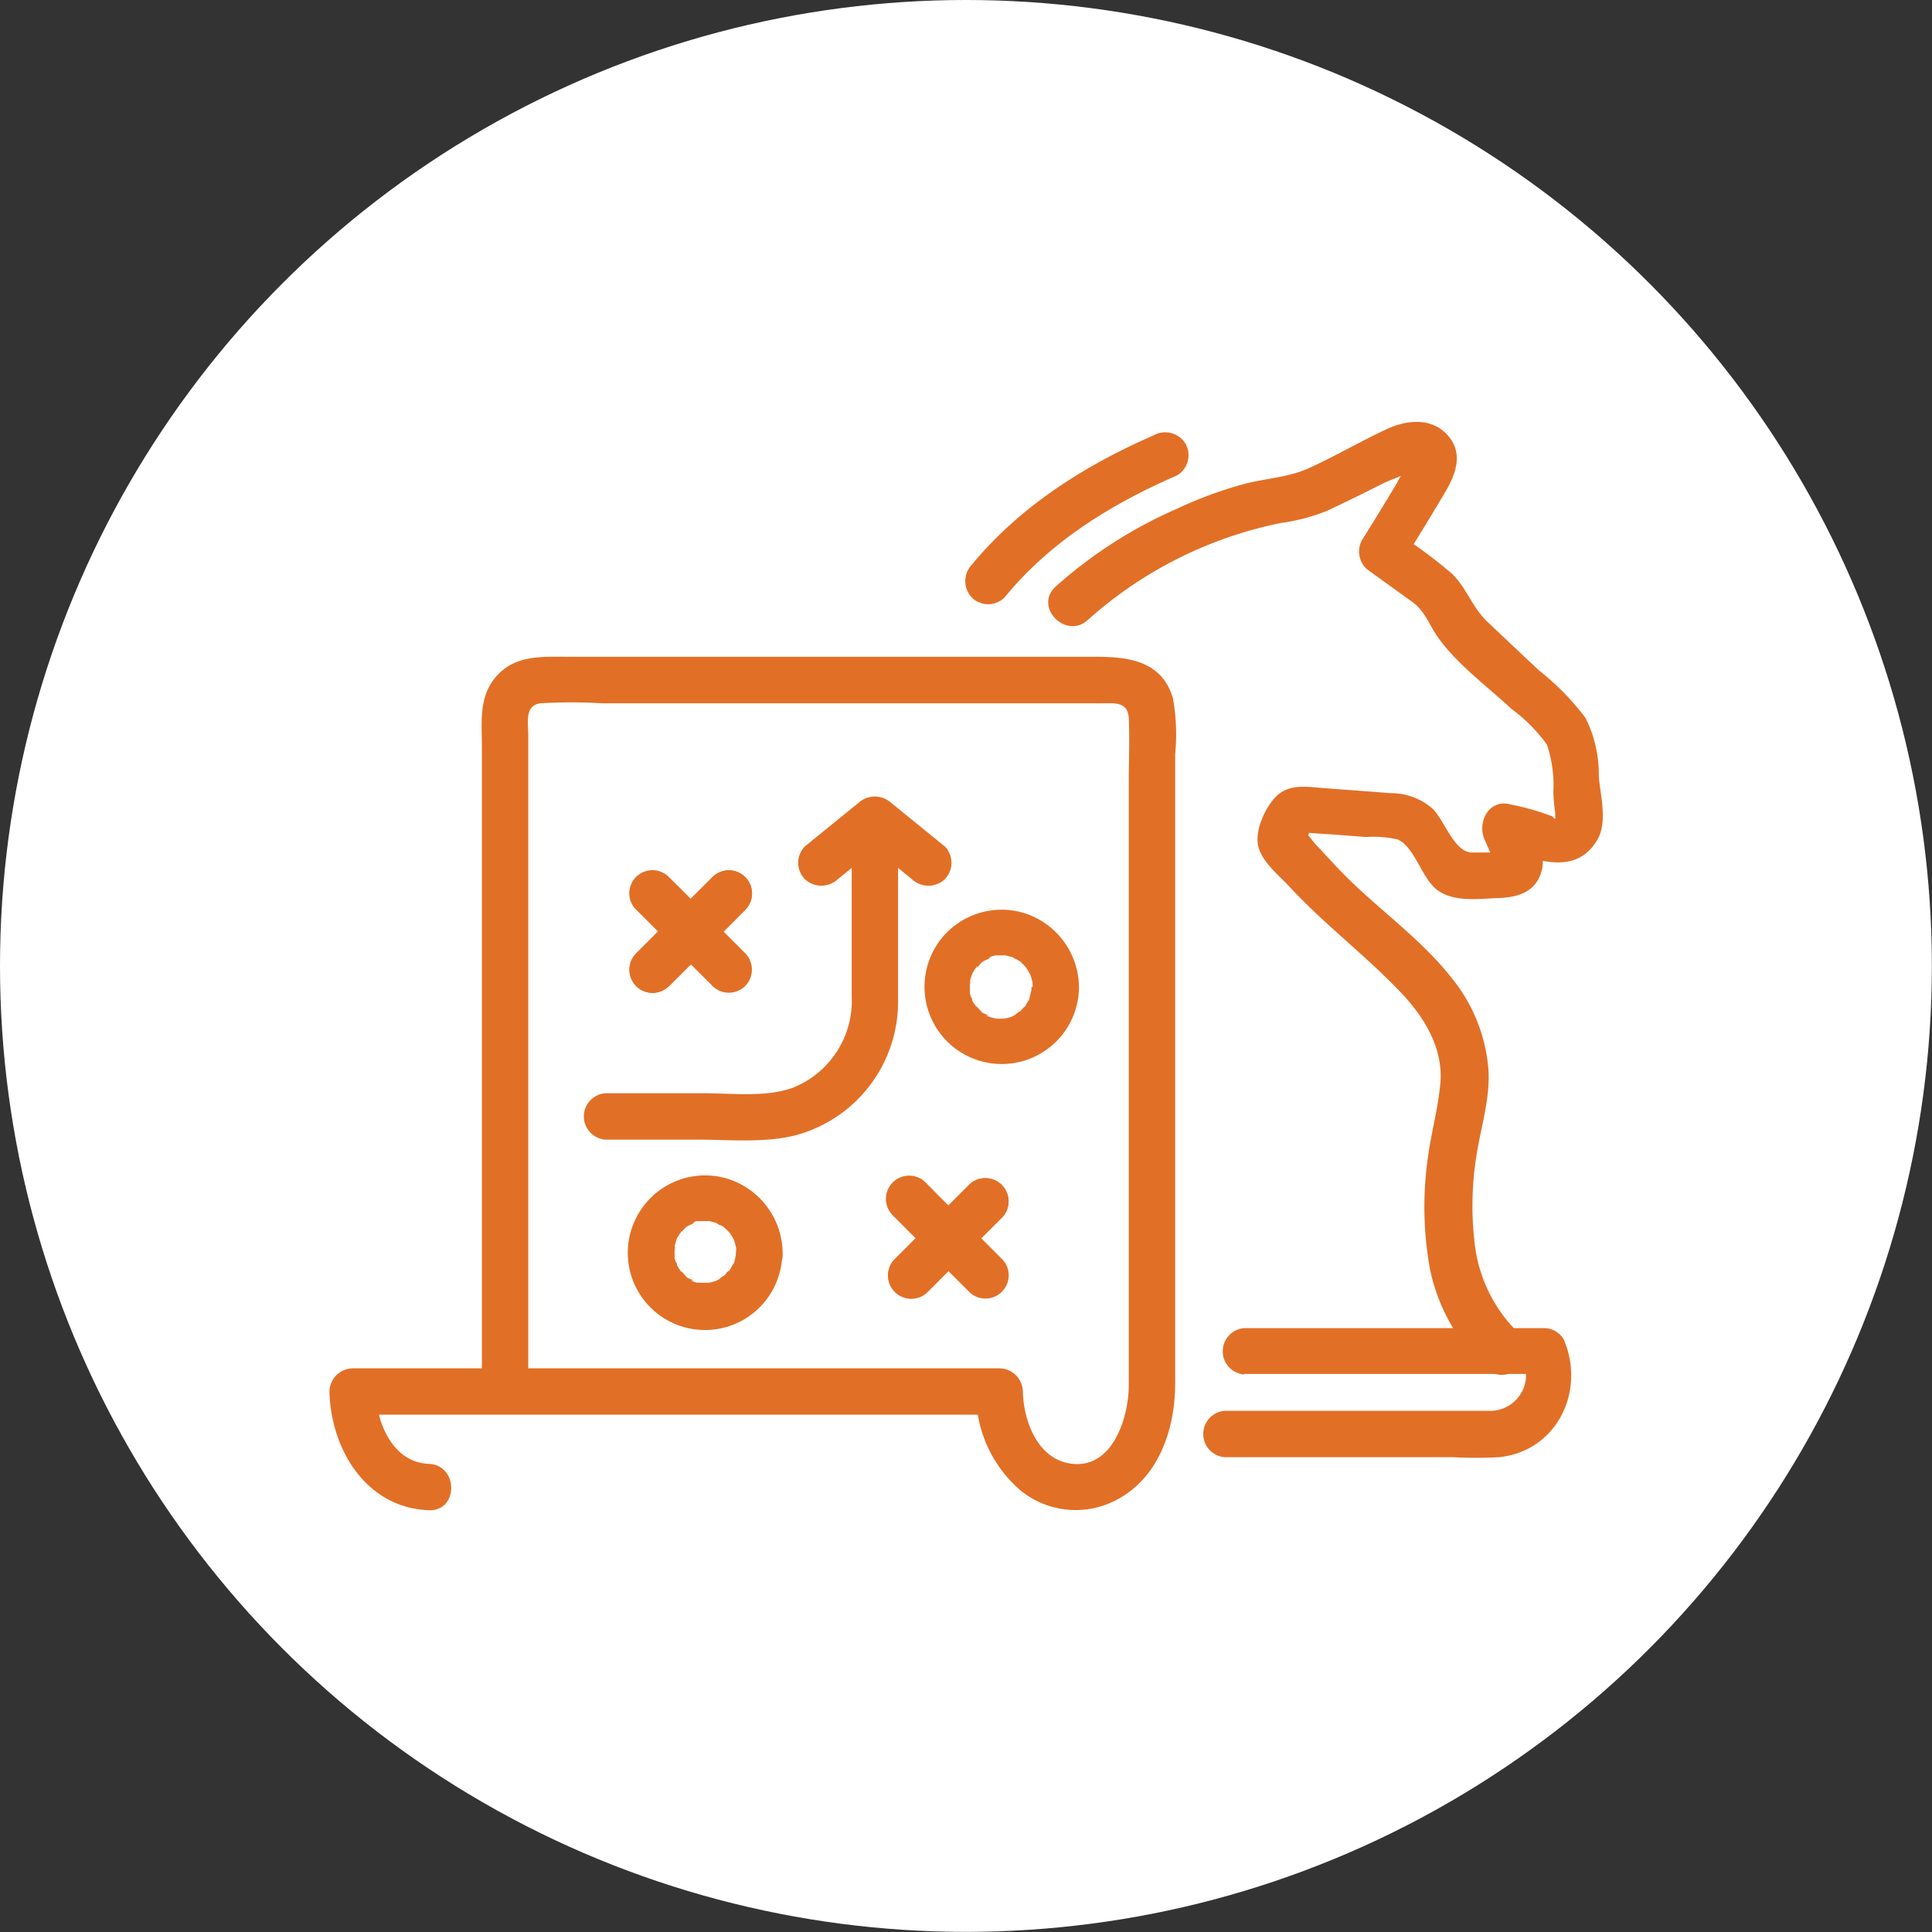
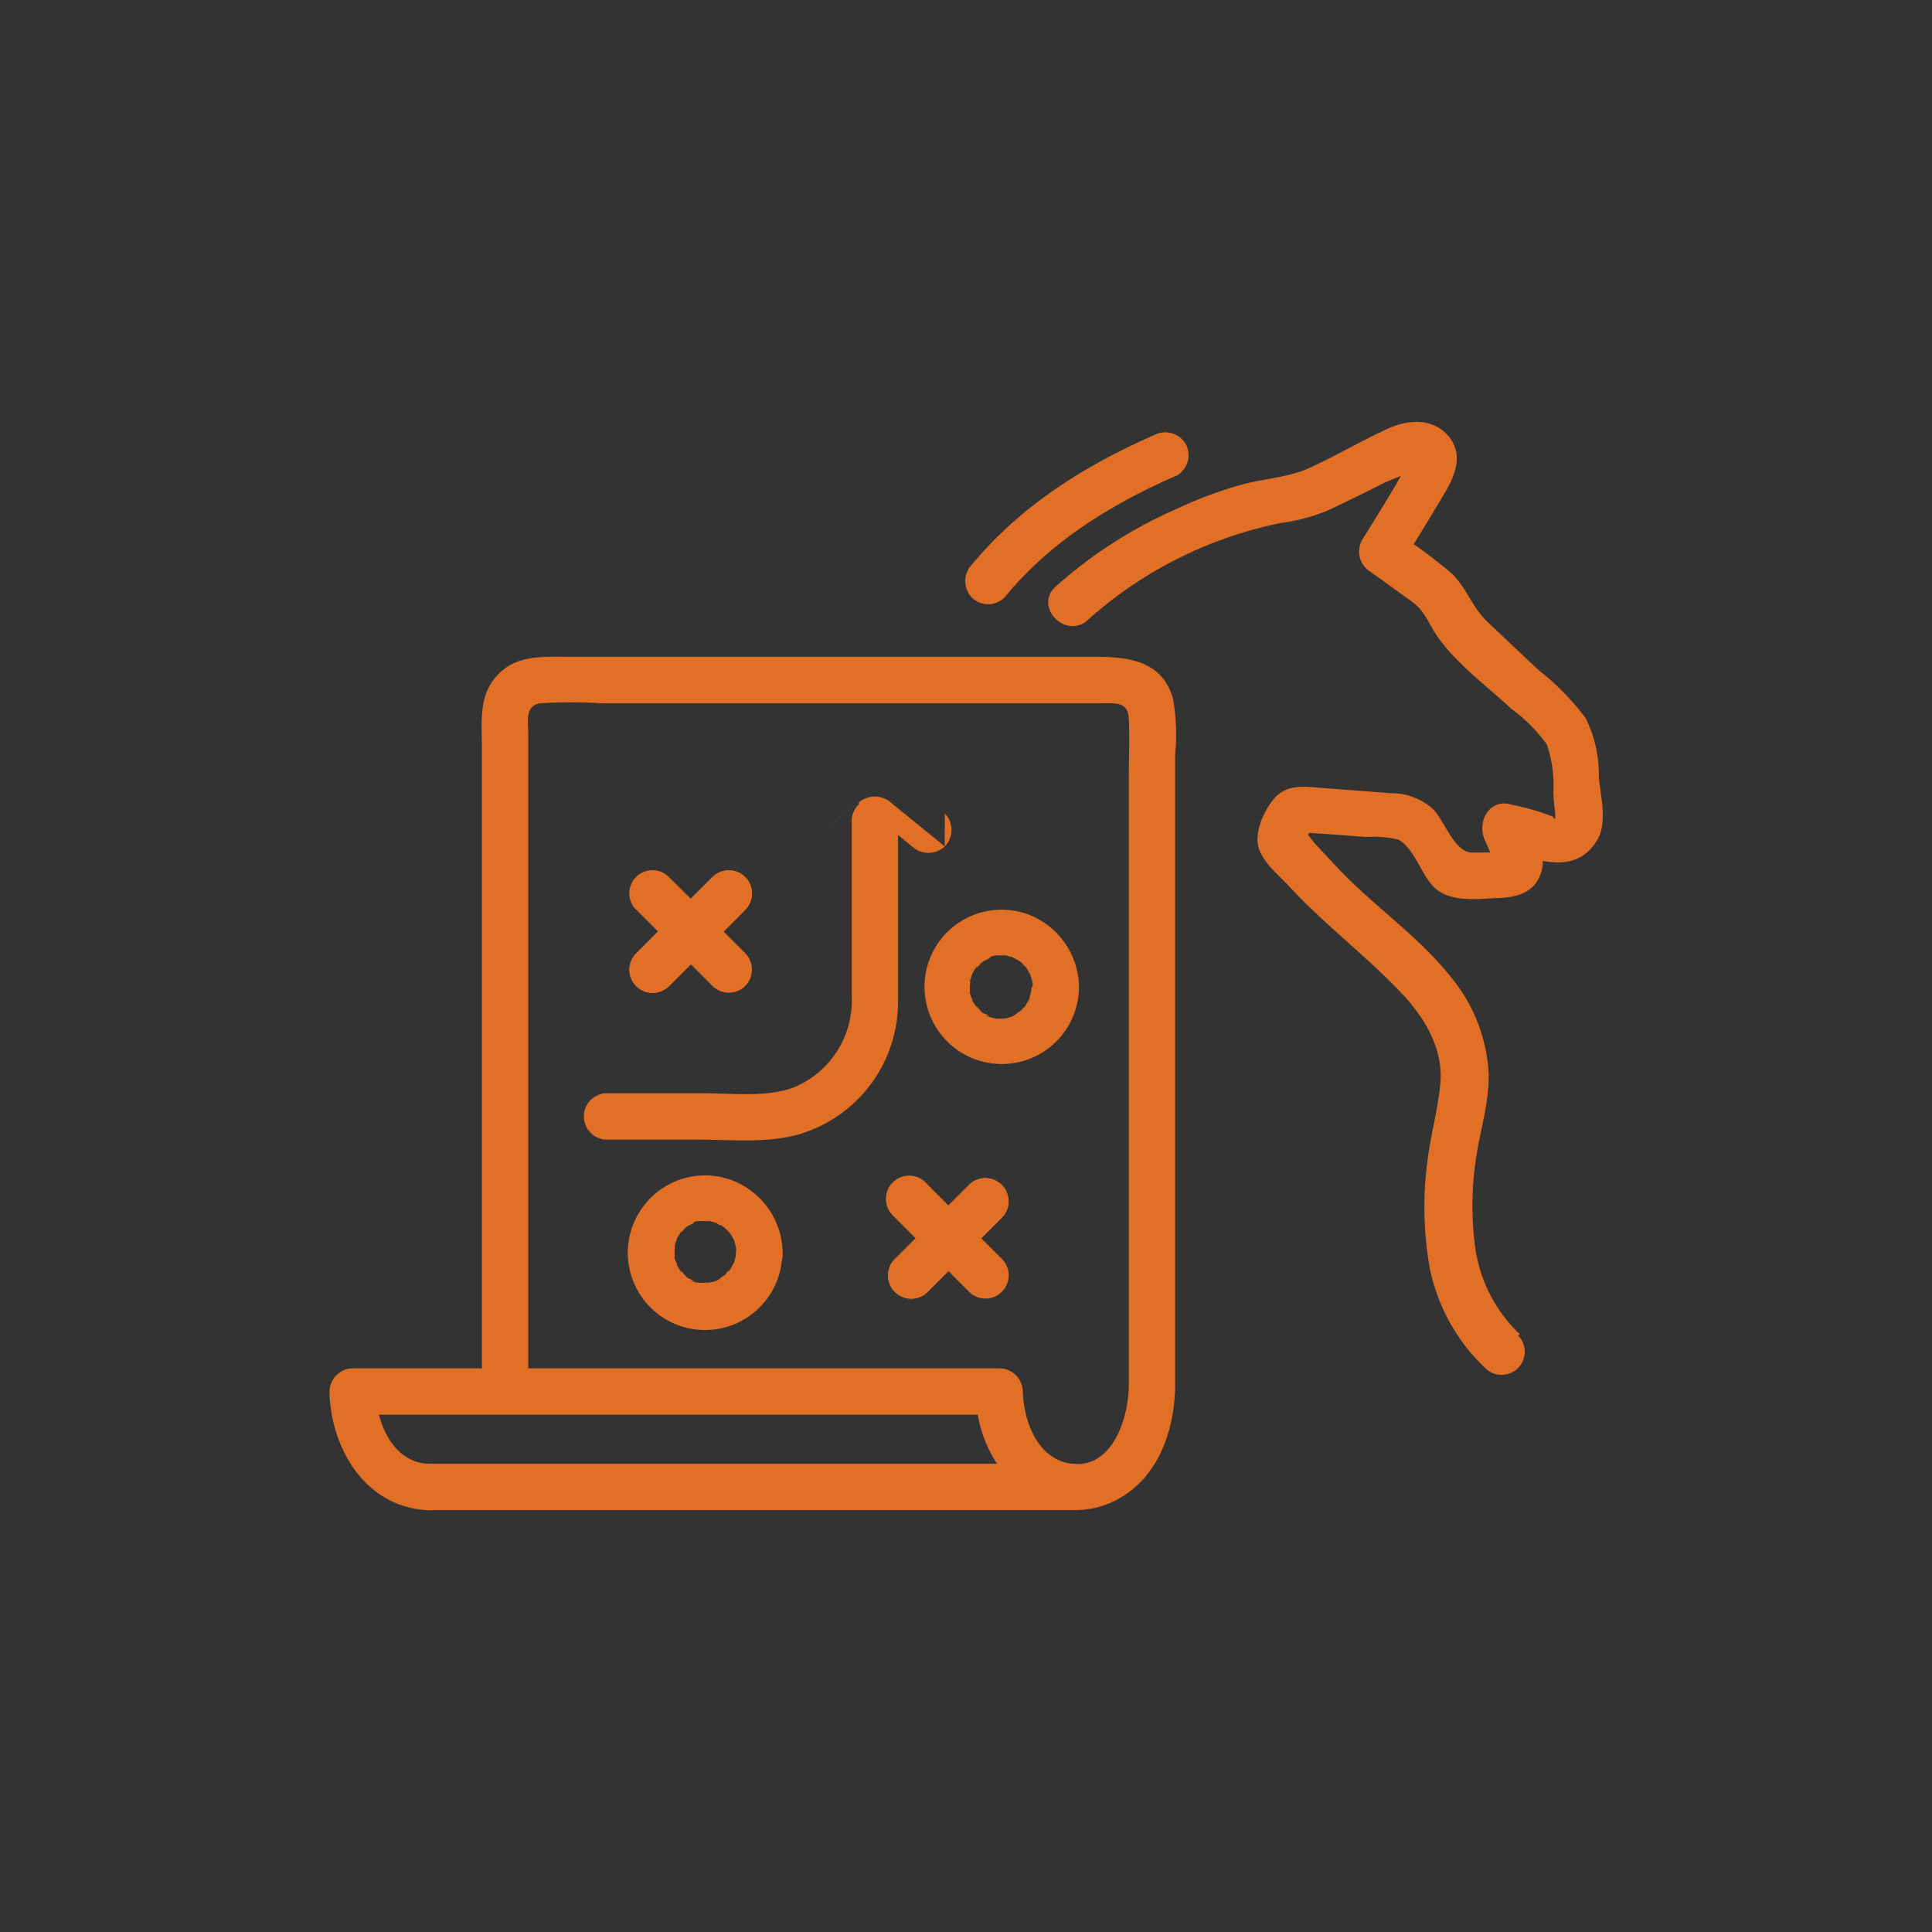
<svg xmlns="http://www.w3.org/2000/svg" viewBox="0 0 144.61 144.61">
  <rect x="0" y="0" width="144.61" height="144.61" fill="#333333" stroke="none" />
  <defs>
    <style>.cls-1{fill:#e26f26;}.cls-2{fill:#fff;}</style>
  </defs>
  <g id="Layer_2" data-name="Layer 2">
    <g id="Layer_1-2" data-name="Layer 1">
      <path class="cls-1" d="M80.31,109.56H31.91a1.74,1.74,0,0,0,0,3.47h48.4a1.74,1.74,0,0,0,0-3.47Z" />
-       <circle class="cls-2" cx="72.3" cy="72.3" r="72.3" />
      <path class="cls-1" d="M50.07,73.82l5-5,.71-.72a1.73,1.73,0,0,0-2.45-2.45l-5,5-.71.71a1.73,1.73,0,0,0,2.45,2.45Z" />
      <path class="cls-1" d="M50.07,73.82l5-5,.71-.72a1.73,1.73,0,0,0-2.45-2.45l-5,5-.71.71a1.73,1.73,0,0,0,2.45,2.45Z" />
      <path class="cls-1" d="M47.62,68.09l5,5,.71.71a1.74,1.74,0,0,0,2.45,0,1.75,1.75,0,0,0,0-2.45l-5-5-.72-.71a1.73,1.73,0,0,0-2.45,2.45Z" />
      <path class="cls-1" d="M69.35,96.78l5-5,.71-.71a1.74,1.74,0,0,0-2.45-2.46l-5,5-.71.71a1.74,1.74,0,0,0,2.45,2.46Z" />
      <path class="cls-1" d="M69.35,96.78l5-5,.71-.71a1.74,1.74,0,0,0-2.45-2.46l-5,5-.71.71a1.74,1.74,0,0,0,2.45,2.46Z" />
      <path class="cls-1" d="M66.9,91.05l5,5,.72.72a1.74,1.74,0,0,0,2.45-2.46l-5-5-.71-.72a1.74,1.74,0,1,0-2.45,2.46Z" />
      <path class="cls-1" d="M77.2,73.91c0,.12,0,.23,0,.34,0,.31,0-.11,0-.13s-.1.42-.13.53A1.38,1.38,0,0,0,77,75s.19-.37,0-.12-.21.37-.33.55.22-.2,0-.06a1.62,1.62,0,0,0-.18.19l-.15.15-.08.07c-.14.12-.11.09.1-.07-.13,0-.32.22-.44.29l-.19.1c-.29.16.38-.11,0,0a4.42,4.42,0,0,1-.52.14c-.29.07-.06-.08.08,0a1.42,1.42,0,0,0-.28,0,5.23,5.23,0,0,1-.56,0c-.25,0,.45.09.08,0l-.32-.08-.31-.1c-.22-.07.07-.06.12,0,0-.08-.37-.19-.47-.25s-.14-.11-.21-.15.31.29.06,0c-.07-.07-.37-.44-.44-.45.1,0,.2.3.08.1l-.18-.27-.1-.18,0-.1c-.08-.17-.06-.13,0,.12,0-.12-.13-.38-.16-.51s0-.14,0-.21c-.08-.35,0,.41,0,0a4.13,4.13,0,0,1,0-.5c0-.18.13-.39,0,0a1.7,1.7,0,0,0,0-.22,4.48,4.48,0,0,1,.16-.52c.11-.36-.2.35,0,0l.15-.28.15-.22c.16-.26.08,0,0,.06.06,0,.31-.33.36-.38s.3-.19.07-.07,0,0,.08-.06.52-.22.55-.31-.41.15-.12,0l.31-.1.21-.05c.05,0,.4,0,.1,0s0,0,.1,0h.56c.37,0-.35-.08,0,0l.62.17c.35.11-.25-.16-.07,0l.33.17.18.11a1.09,1.09,0,0,1,.17.13l-.1-.08.37.38c.26.26-.21-.33,0,0,.06.09.12.17.17.26s.1.19.16.28c.16.29-.12-.36,0,0s.12.41.18.63-.09,0,0-.14c0,.07,0,.36,0,.45a1.74,1.74,0,1,0,3.47,0,5.87,5.87,0,0,0-3.87-5.45,5.78,5.78,0,0,0-6.29,1.67,5.78,5.78,0,1,0,10.16,3.78,1.74,1.74,0,0,0-3.47,0Z" />
      <path class="cls-1" d="M55.08,93.73c0,.12,0,.23,0,.34,0,.31,0-.11,0-.13s-.09.43-.12.53a1.38,1.38,0,0,0-.11.3s.19-.37,0-.12a6.05,6.05,0,0,1-.32.55c-.19.29.22-.2,0-.06s-.12.13-.18.19a1.06,1.06,0,0,1-.15.15l-.07.07c-.15.12-.11.09.1-.07-.13,0-.32.22-.44.29l-.19.1c-.29.16.38-.11,0,0a4.42,4.42,0,0,1-.52.14c-.3.07-.07-.08.08,0a1.37,1.37,0,0,0-.28,0,5.23,5.23,0,0,1-.56,0c-.25,0,.44.09.08,0L52.13,96l-.31-.1c-.22-.07.07-.06.12,0,0-.08-.38-.19-.47-.25a1.7,1.7,0,0,0-.22-.15c-.2-.11.32.29.07,0-.07-.07-.38-.44-.45-.45.11,0,.21.3.08.1s-.12-.18-.17-.27l-.11-.18,0-.1c-.08-.17-.07-.13,0,.12,0-.12-.13-.38-.17-.51s0-.14,0-.21c-.08-.34,0,.41,0,0a4.17,4.17,0,0,1,0-.5c0-.18.13-.39,0,0,0-.07,0-.15,0-.22s.1-.35.15-.52c.12-.36-.19.35,0,0,0-.09.09-.18.15-.28s.1-.14.14-.22c.16-.26.09,0-.05.06.06,0,.31-.33.37-.38s.3-.19.06-.07,0,0,.08-.06.53-.22.56-.31-.41.15-.12,0l.31-.1.21,0s.4,0,.09,0,.06,0,.1,0h.57c.37,0-.35-.08,0,0l.62.17c.34.11-.25-.16-.07,0s.23.11.33.17l.18.11.17.13c-.21-.17-.25-.19-.1-.07l.37.37c.26.26-.21-.33,0,0,.06.09.12.17.17.26s.1.19.15.28c.17.29-.11-.36,0,0s.12.42.17.63-.08,0,0-.14a1.39,1.39,0,0,0,0,.45,1.74,1.74,0,1,0,3.47,0,5.88,5.88,0,0,0-3.88-5.45A5.77,5.77,0,0,0,48.39,90a5.78,5.78,0,1,0,10.16,3.78,1.74,1.74,0,0,0-3.47,0Z" />
      <path class="cls-1" d="M45.31,85.3h6.84c2.4,0,5.07.27,7.42-.33a10.35,10.35,0,0,0,7.65-9.91c0-2.1,0-4.21,0-6.31V61.33a1.74,1.74,0,0,0-3.47,0V74.58a7,7,0,0,1-4.39,6.83c-2,.74-4.55.42-6.67.42H45.31a1.74,1.74,0,0,0,0,3.47Z" />
-       <path class="cls-1" d="M70.71,63.35l-4-3.25a1.82,1.82,0,0,0-2.46,0l-4,3.25a1.75,1.75,0,0,0,0,2.46,1.81,1.81,0,0,0,2.46,0l4-3.26H64.26l4,3.26a1.8,1.8,0,0,0,2.46,0,1.77,1.77,0,0,0,0-2.46Z" />
+       <path class="cls-1" d="M70.71,63.35l-4-3.25a1.82,1.82,0,0,0-2.46,0l-4,3.25l4-3.26H64.26l4,3.26a1.8,1.8,0,0,0,2.46,0,1.77,1.77,0,0,0,0-2.46Z" />
      <path class="cls-1" d="M39.54,104.15V55c0-.93-.29-2.21.93-2.36a38.54,38.54,0,0,1,4.56,0H82.49c1,0,1.92-.12,2,1.12.07,1.55,0,3.12,0,4.67v40c0,1.74,0,3.48,0,5.22,0,2.5-1.26,6.5-4.53,5.87-2.37-.46-3.35-3.25-3.4-5.36a1.77,1.77,0,0,0-1.74-1.74H26.4a1.77,1.77,0,0,0-1.74,1.74c.1,4.32,2.75,8.71,7.44,8.88,2.23.09,2.23-3.38,0-3.47-2.71-.1-3.91-3.08-4-5.41l-1.73,1.73H74.79l-1.73-1.73a9.54,9.54,0,0,0,3.33,7.4,6.53,6.53,0,0,0,7,.8c3.31-1.62,4.56-5.32,4.57-8.78,0-5.23,0-10.47,0-15.7V56.46a15.21,15.21,0,0,0-.17-4.21c-.84-2.83-3.4-3.09-5.83-3.09H42.58c-2.09,0-4.22-.18-5.65,1.74-1.09,1.45-.86,3.29-.86,5v48.25a1.74,1.74,0,0,0,3.47,0Z" />
      <path class="cls-1" d="M113.77,99.88a11.08,11.08,0,0,1-3.37-6.64,23.72,23.72,0,0,1,.11-6.73c.32-2.08,1-4.16.91-6.28a12.35,12.35,0,0,0-2.74-7c-2.45-3.13-5.85-5.39-8.57-8.28l-1.68-1.8c-.14-.15-.83-1.11-1-1.11l.17.39c.11.55.23.53.37-.06.61-.54-.43-.65-.41-.09,0,.05,2,.17,2.2.18l2.48.19a8.34,8.34,0,0,1,2.41.19c1.24.63,1.74,2.75,2.8,3.67,1.24,1.06,3.18.76,4.69.71s2.81-.47,3.24-2-.65-3-1.19-4.26l-2,2.55c2.47.71,5.67,2.23,7.37-.65.78-1.33.23-3.29.11-4.73a9.37,9.37,0,0,0-1-4.4,19.28,19.28,0,0,0-3.49-3.56q-1.93-1.81-3.86-3.64c-1.11-1.05-1.55-2.53-2.64-3.59a38.35,38.35,0,0,0-4.35-3.2l.62,2.38q1.61-2.57,3.15-5.16c.84-1.4,1.49-3,.26-4.38s-3.13-1.13-4.56-.46c-1.94.9-3.81,2-5.74,2.88-1.57.75-3.46.81-5.14,1.28a31.35,31.35,0,0,0-4.87,1.82A34,34,0,0,0,79,43.92c-1.64,1.53.81,4,2.45,2.46a30.82,30.82,0,0,1,14.4-7.23,14.37,14.37,0,0,0,3.49-.92c1.43-.67,2.85-1.37,4.25-2.08.45-.23,1.78-.64,2-1l-.21-.36-.29.47a8.17,8.17,0,0,0-.56.95q-1.27,2.12-2.58,4.21a1.77,1.77,0,0,0,.62,2.37l3.19,2.3c.93.69,1.25,1.77,1.92,2.68,1.44,2,3.66,3.62,5.45,5.29a12.15,12.15,0,0,1,2.65,2.66,9.5,9.5,0,0,1,.49,3.53,12.19,12.19,0,0,0,.14,1.6c0,.64,0,.71.19.21-.15.27-.27.29-.37.06a18.53,18.53,0,0,0-3.14-.9c-1.6-.46-2.51,1.24-2,2.55l.39.89.19.45c.14.58.23.61.28.08l.09-.38h-.82c-.36,0-.73,0-1.09,0-1.29-.07-2-2.37-2.88-3.26a4.68,4.68,0,0,0-3.18-1.18c-1.65-.14-3.31-.25-5-.38-1.34-.11-2.7-.35-3.68.76-.77.87-1.54,2.57-1.17,3.74s1.63,2.13,2.41,3c2.57,2.75,5.55,5,8.16,7.73,1.82,1.89,3.33,4.33,3,7.07-.19,1.86-.7,3.65-.94,5.56a26.09,26.09,0,0,0,.18,8.13,14.19,14.19,0,0,0,4.14,7.42,1.73,1.73,0,0,0,2.45-2.45Z" />
      <path class="cls-1" d="M75.19,44.72c3.42-4.19,8-7,12.92-9.14a1.76,1.76,0,0,0,.62-2.38,1.78,1.78,0,0,0-2.37-.62c-5.15,2.25-10,5.3-13.62,9.69a1.78,1.78,0,0,0,0,2.45,1.74,1.74,0,0,0,2.45,0Z" />
-       <path class="cls-1" d="M93.13,102.84h22.43l-1.5-.86a2.69,2.69,0,0,1-2.65,3.62c-1.22,0-2.45,0-3.67,0H91.67a1.74,1.74,0,0,0,0,3.47h17.07a33.67,33.67,0,0,0,3.48,0c4.36-.47,6.47-5,4.83-8.8a1.69,1.69,0,0,0-1.49-.86H93.13a1.74,1.74,0,0,0,0,3.47Z" />
    </g>
  </g>
</svg>